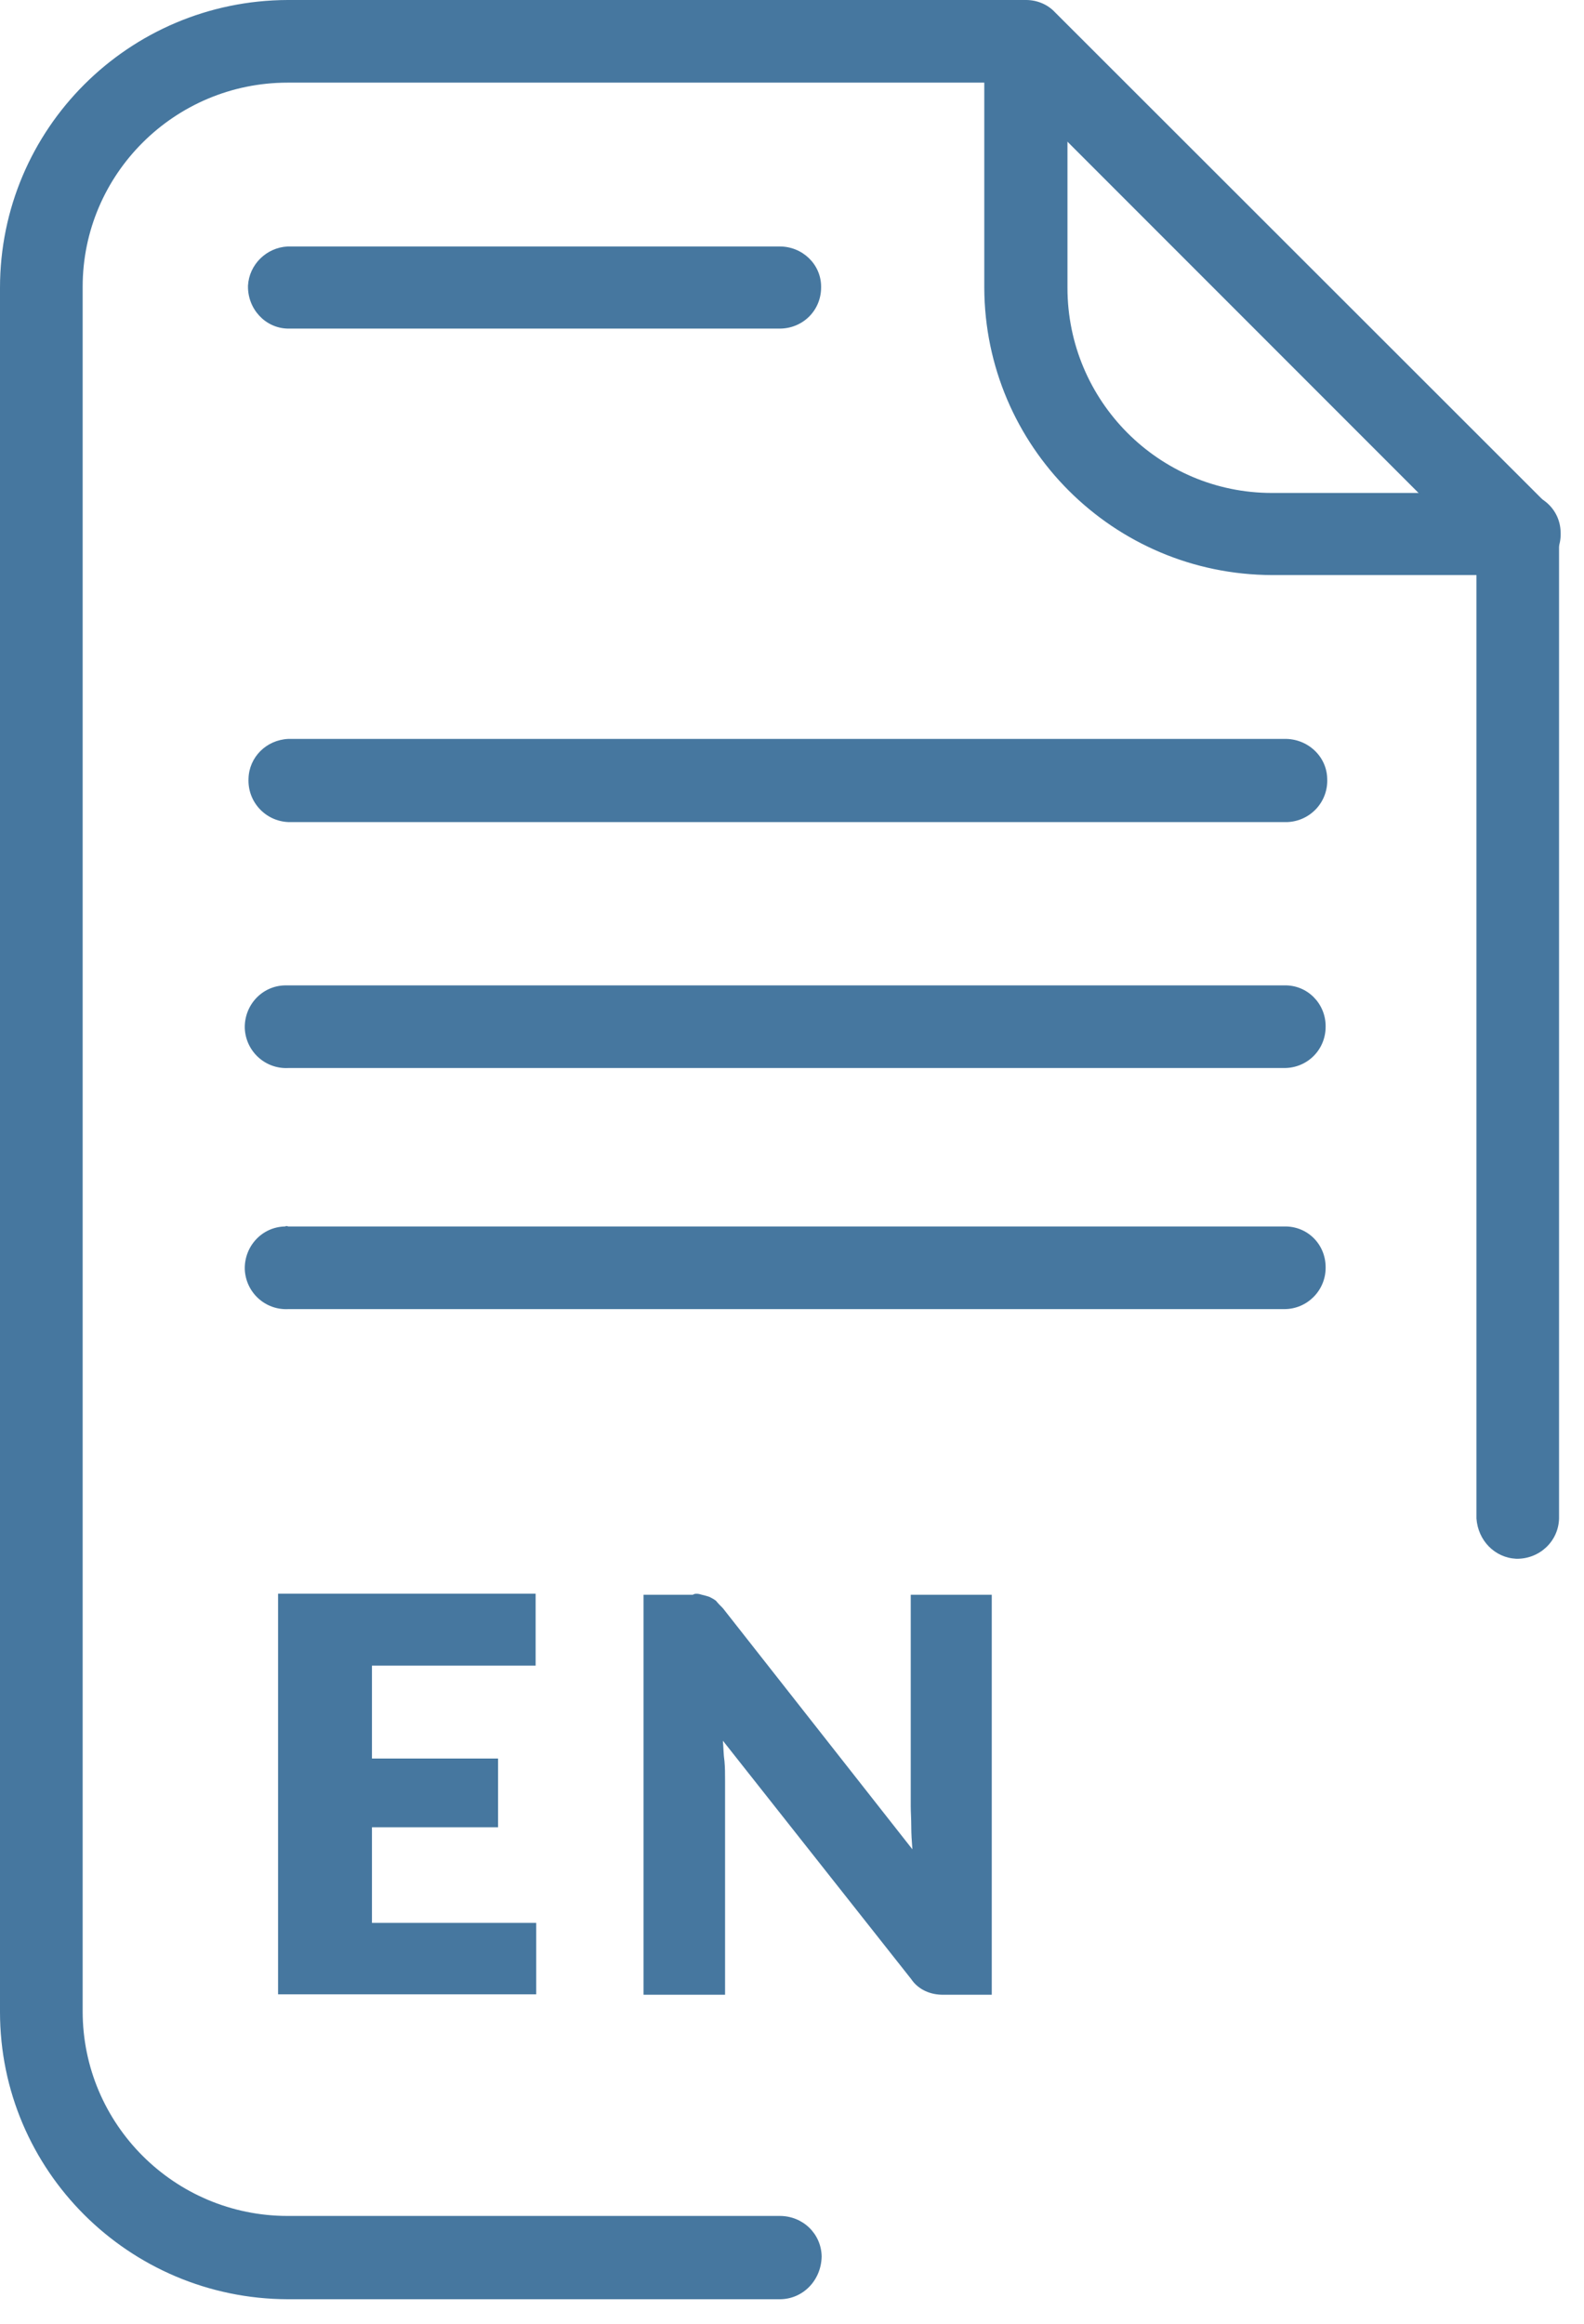
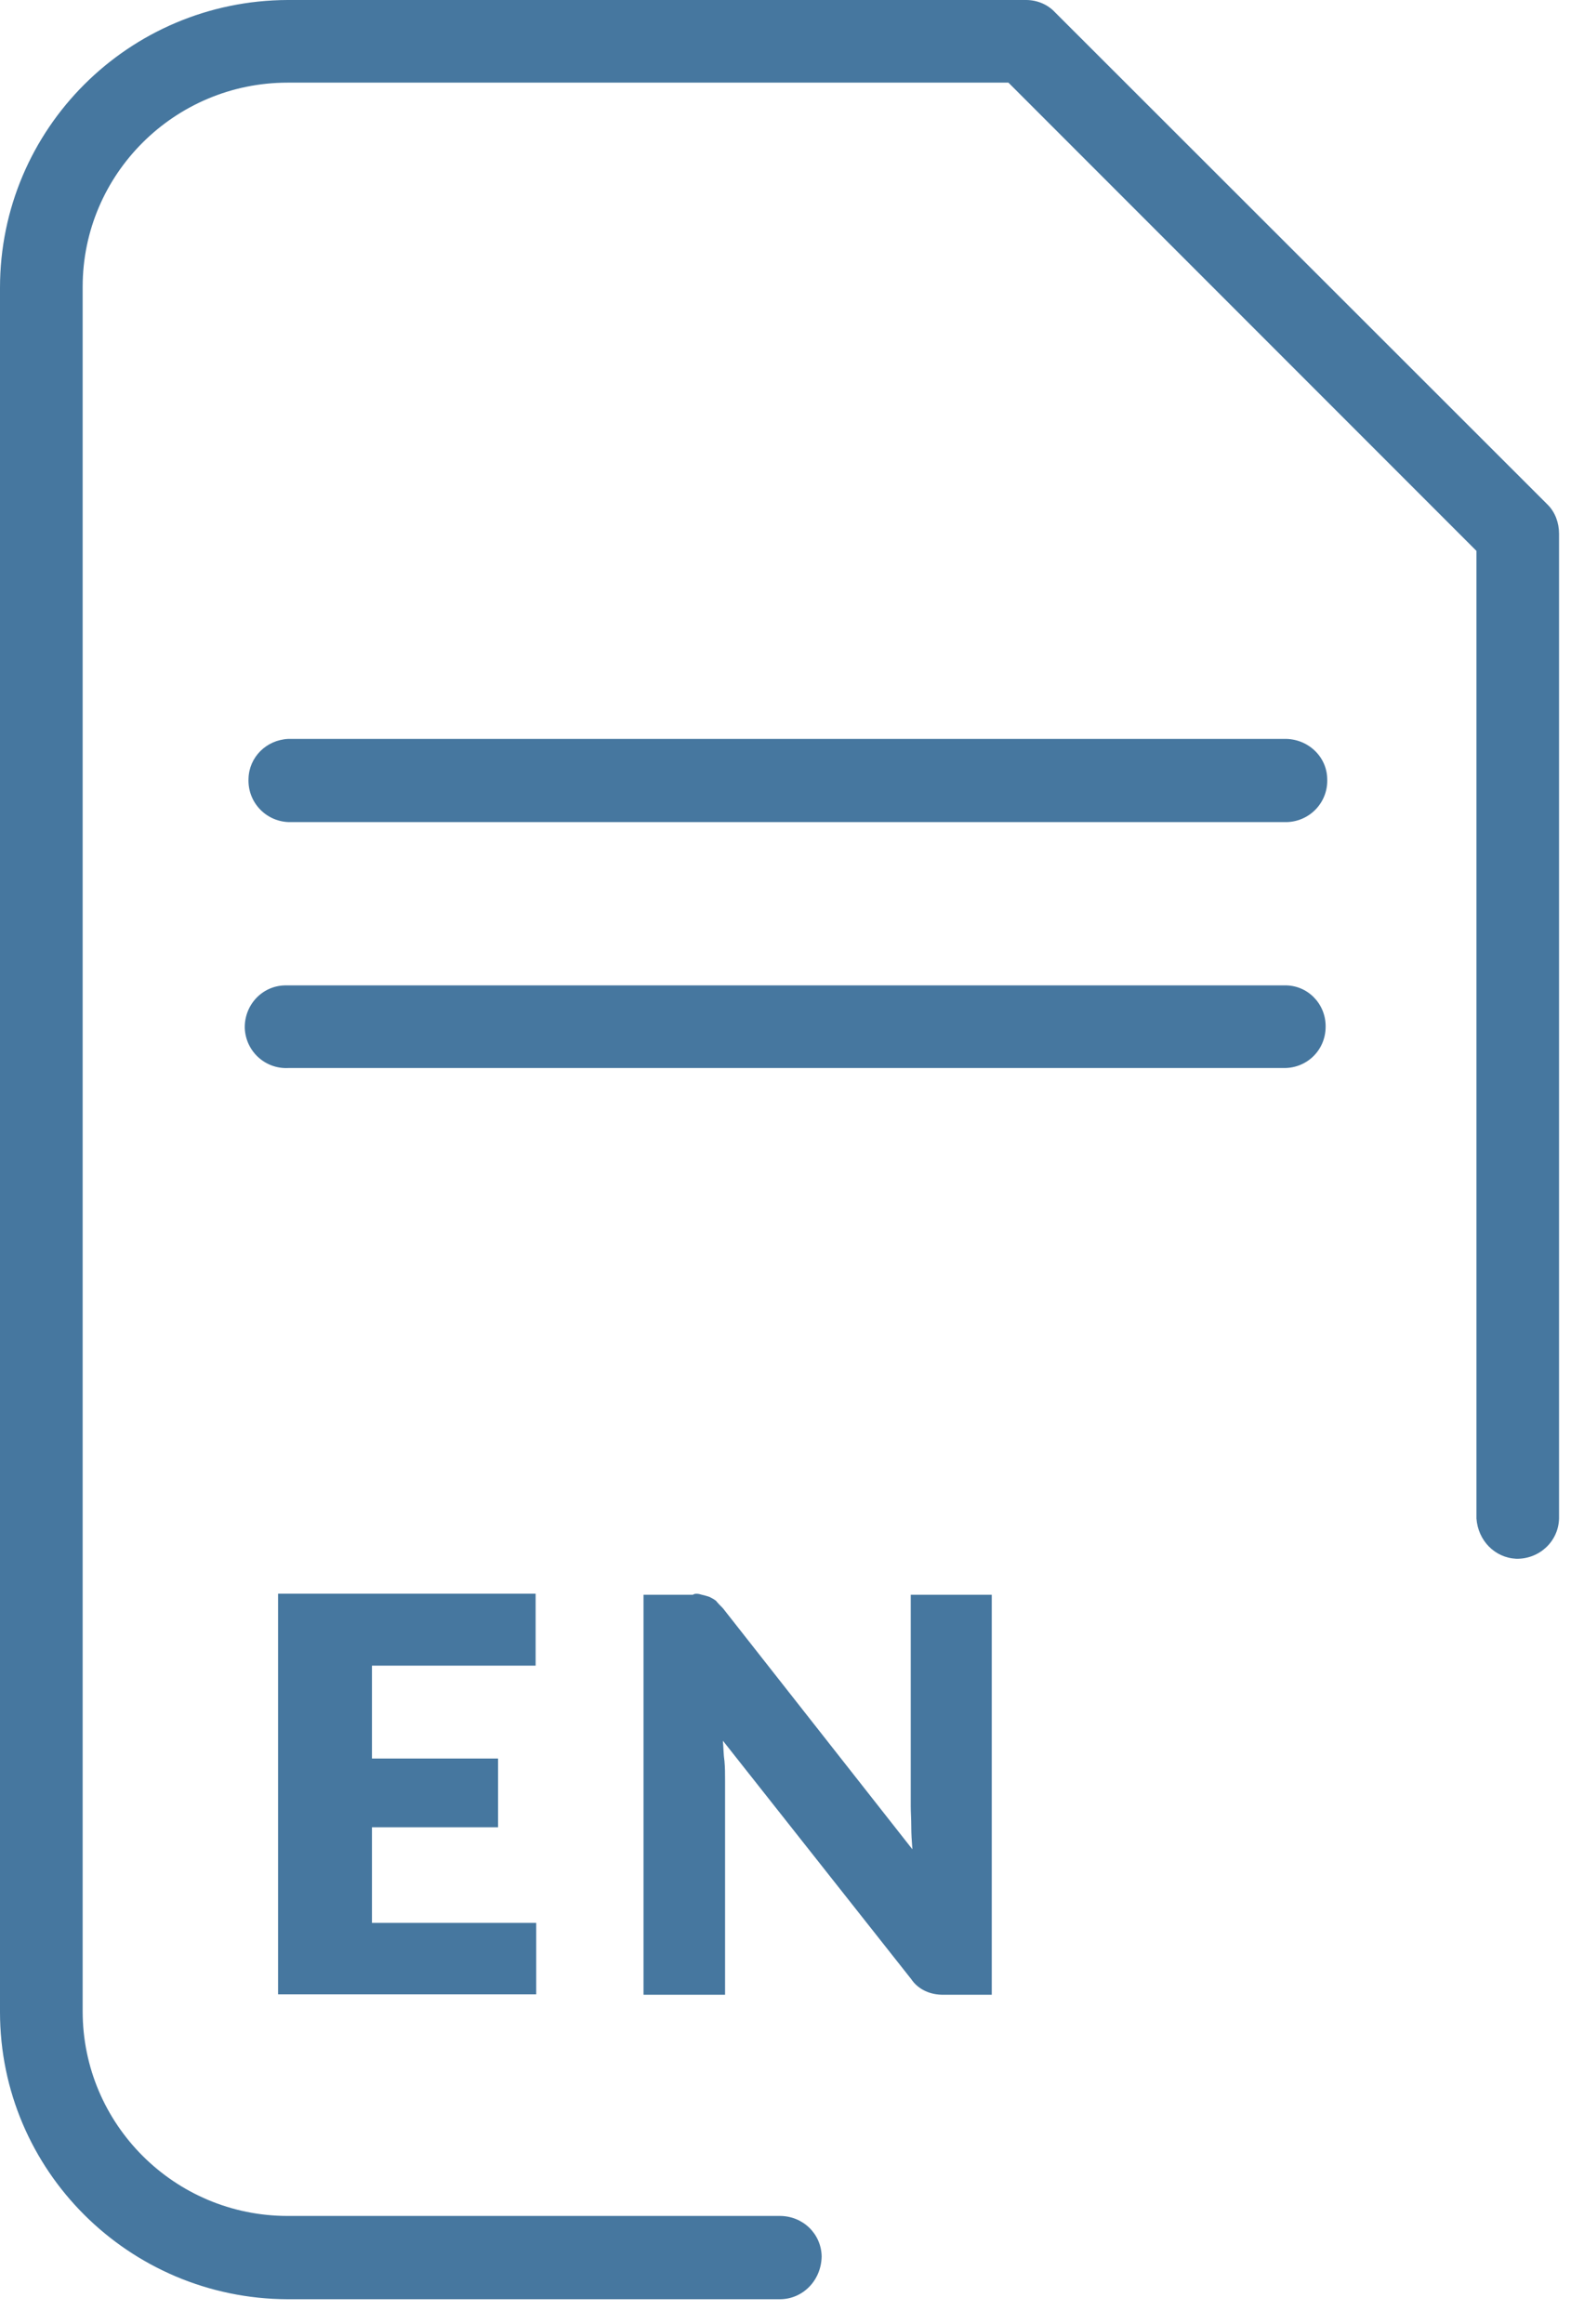
<svg xmlns="http://www.w3.org/2000/svg" version="1.1" id="Layer_1" x="0px" y="0px" width="24.125px" height="35.375px" viewBox="-0.094 -0.11 24.125 35.375" enable-background="new -0.094 -0.11 24.125 35.375" xml:space="preserve">
  <g transform="translate(-252 -142)">
    <g transform="translate(798 1600.098)">
      <path fill="#46779F" d="M-534.218-1423.208h-7.495c-2.419-0.008-4.381-1.962-4.381-4.373v-26.246c0-2.419,1.962-4.373,4.381-4.381    h11.247c0.164,0,0.327,0.065,0.441,0.188l7.504,7.496c0.114,0.114,0.172,0.277,0.172,0.441v14.99    c-0.009,0.352-0.303,0.621-0.654,0.613c-0.327-0.017-0.58-0.278-0.604-0.613v-14.729l-7.128-7.128h-10.978    c-1.725,0-3.122,1.397-3.122,3.106v26.254c0,1.716,1.397,3.114,3.122,3.114h7.495c0.352,0,0.63,0.27,0.638,0.612    c0,0.009,0,0.009,0,0.009C-533.588-1423.494-533.866-1423.208-534.218-1423.208z" />
-       <path fill="#46779F" d="M-522.978-1449.454h-3.743c-2.42-0.008-4.373-1.962-4.382-4.373v-3.743    c0.017-0.352,0.311-0.622,0.662-0.613c0.327,0.017,0.589,0.278,0.605,0.613v3.743c0,1.725,1.397,3.123,3.114,3.123h3.743    c0.352-0.017,0.646,0.245,0.654,0.597c0.016,0.351-0.254,0.646-0.605,0.653C-522.945-1449.454-522.962-1449.454-522.978-1449.454    L-522.978-1449.454z" />
-       <path fill="#46779F" d="M-526.534-1438.28h-15.17c-0.352,0.017-0.646-0.254-0.662-0.605c-0.009-0.351,0.262-0.646,0.612-0.653    c0.017-0.008,0.033-0.008,0.05,0h15.17c0.352-0.008,0.63,0.27,0.63,0.621v0.008    C-525.904-1438.566-526.182-1438.28-526.534-1438.28z" />
      <path fill="#46779F" d="M-526.534-1441.95h-15.17c-0.352,0.017-0.646-0.254-0.662-0.605c-0.009-0.352,0.262-0.646,0.612-0.653    c0.017,0,0.033,0,0.05,0h15.17c0.352-0.009,0.63,0.277,0.63,0.621v0.008C-525.904-1442.228-526.182-1441.95-526.534-1441.95z" />
      <path fill="#46779F" d="M-526.534-1445.694h-15.17c-0.352-0.016-0.621-0.311-0.605-0.662c0.009-0.326,0.27-0.588,0.605-0.604    h15.17c0.352-0.008,0.646,0.262,0.654,0.604c0.017,0.352-0.254,0.646-0.605,0.662    C-526.501-1445.694-526.517-1445.694-526.534-1445.694z" />
-       <path fill="#46779F" d="M-534.218-1453.206h-7.495c-0.343-0.008-0.612-0.302-0.604-0.653c0.017-0.319,0.277-0.58,0.604-0.597    h7.495c0.344,0,0.63,0.27,0.63,0.613c0,0.008,0,0.008,0,0.008C-533.588-1453.475-533.874-1453.206-534.218-1453.206z" />
      <g transform="translate(4.246 24.262)">
        <path fill="#46779F" d="M-542.182-1458.21v1.095h-2.493v1.414h1.921v1.047h-1.921v1.455h2.502v1.087h-3.932v-6.098H-542.182     L-542.182-1458.21z" />
        <path fill="#46779F" d="M-539.648-1458.193c0.041,0.008,0.09,0.024,0.114,0.032c0.033,0.017,0.065,0.033,0.098,0.058     c0.033,0.041,0.065,0.073,0.106,0.114l2.886,3.67c-0.009-0.123-0.017-0.229-0.017-0.344c0-0.122-0.008-0.221-0.008-0.311v-3.22     h1.234v6.089h-0.736c-0.098,0-0.188-0.016-0.277-0.057s-0.164-0.106-0.213-0.18l-2.869-3.63c0.009,0.099,0.009,0.213,0.024,0.311     c0.009,0.099,0.009,0.188,0.009,0.295v3.261h-1.242v-6.089h0.752C-539.755-1458.218-539.697-1458.21-539.648-1458.193z" />
      </g>
    </g>
  </g>
</svg>